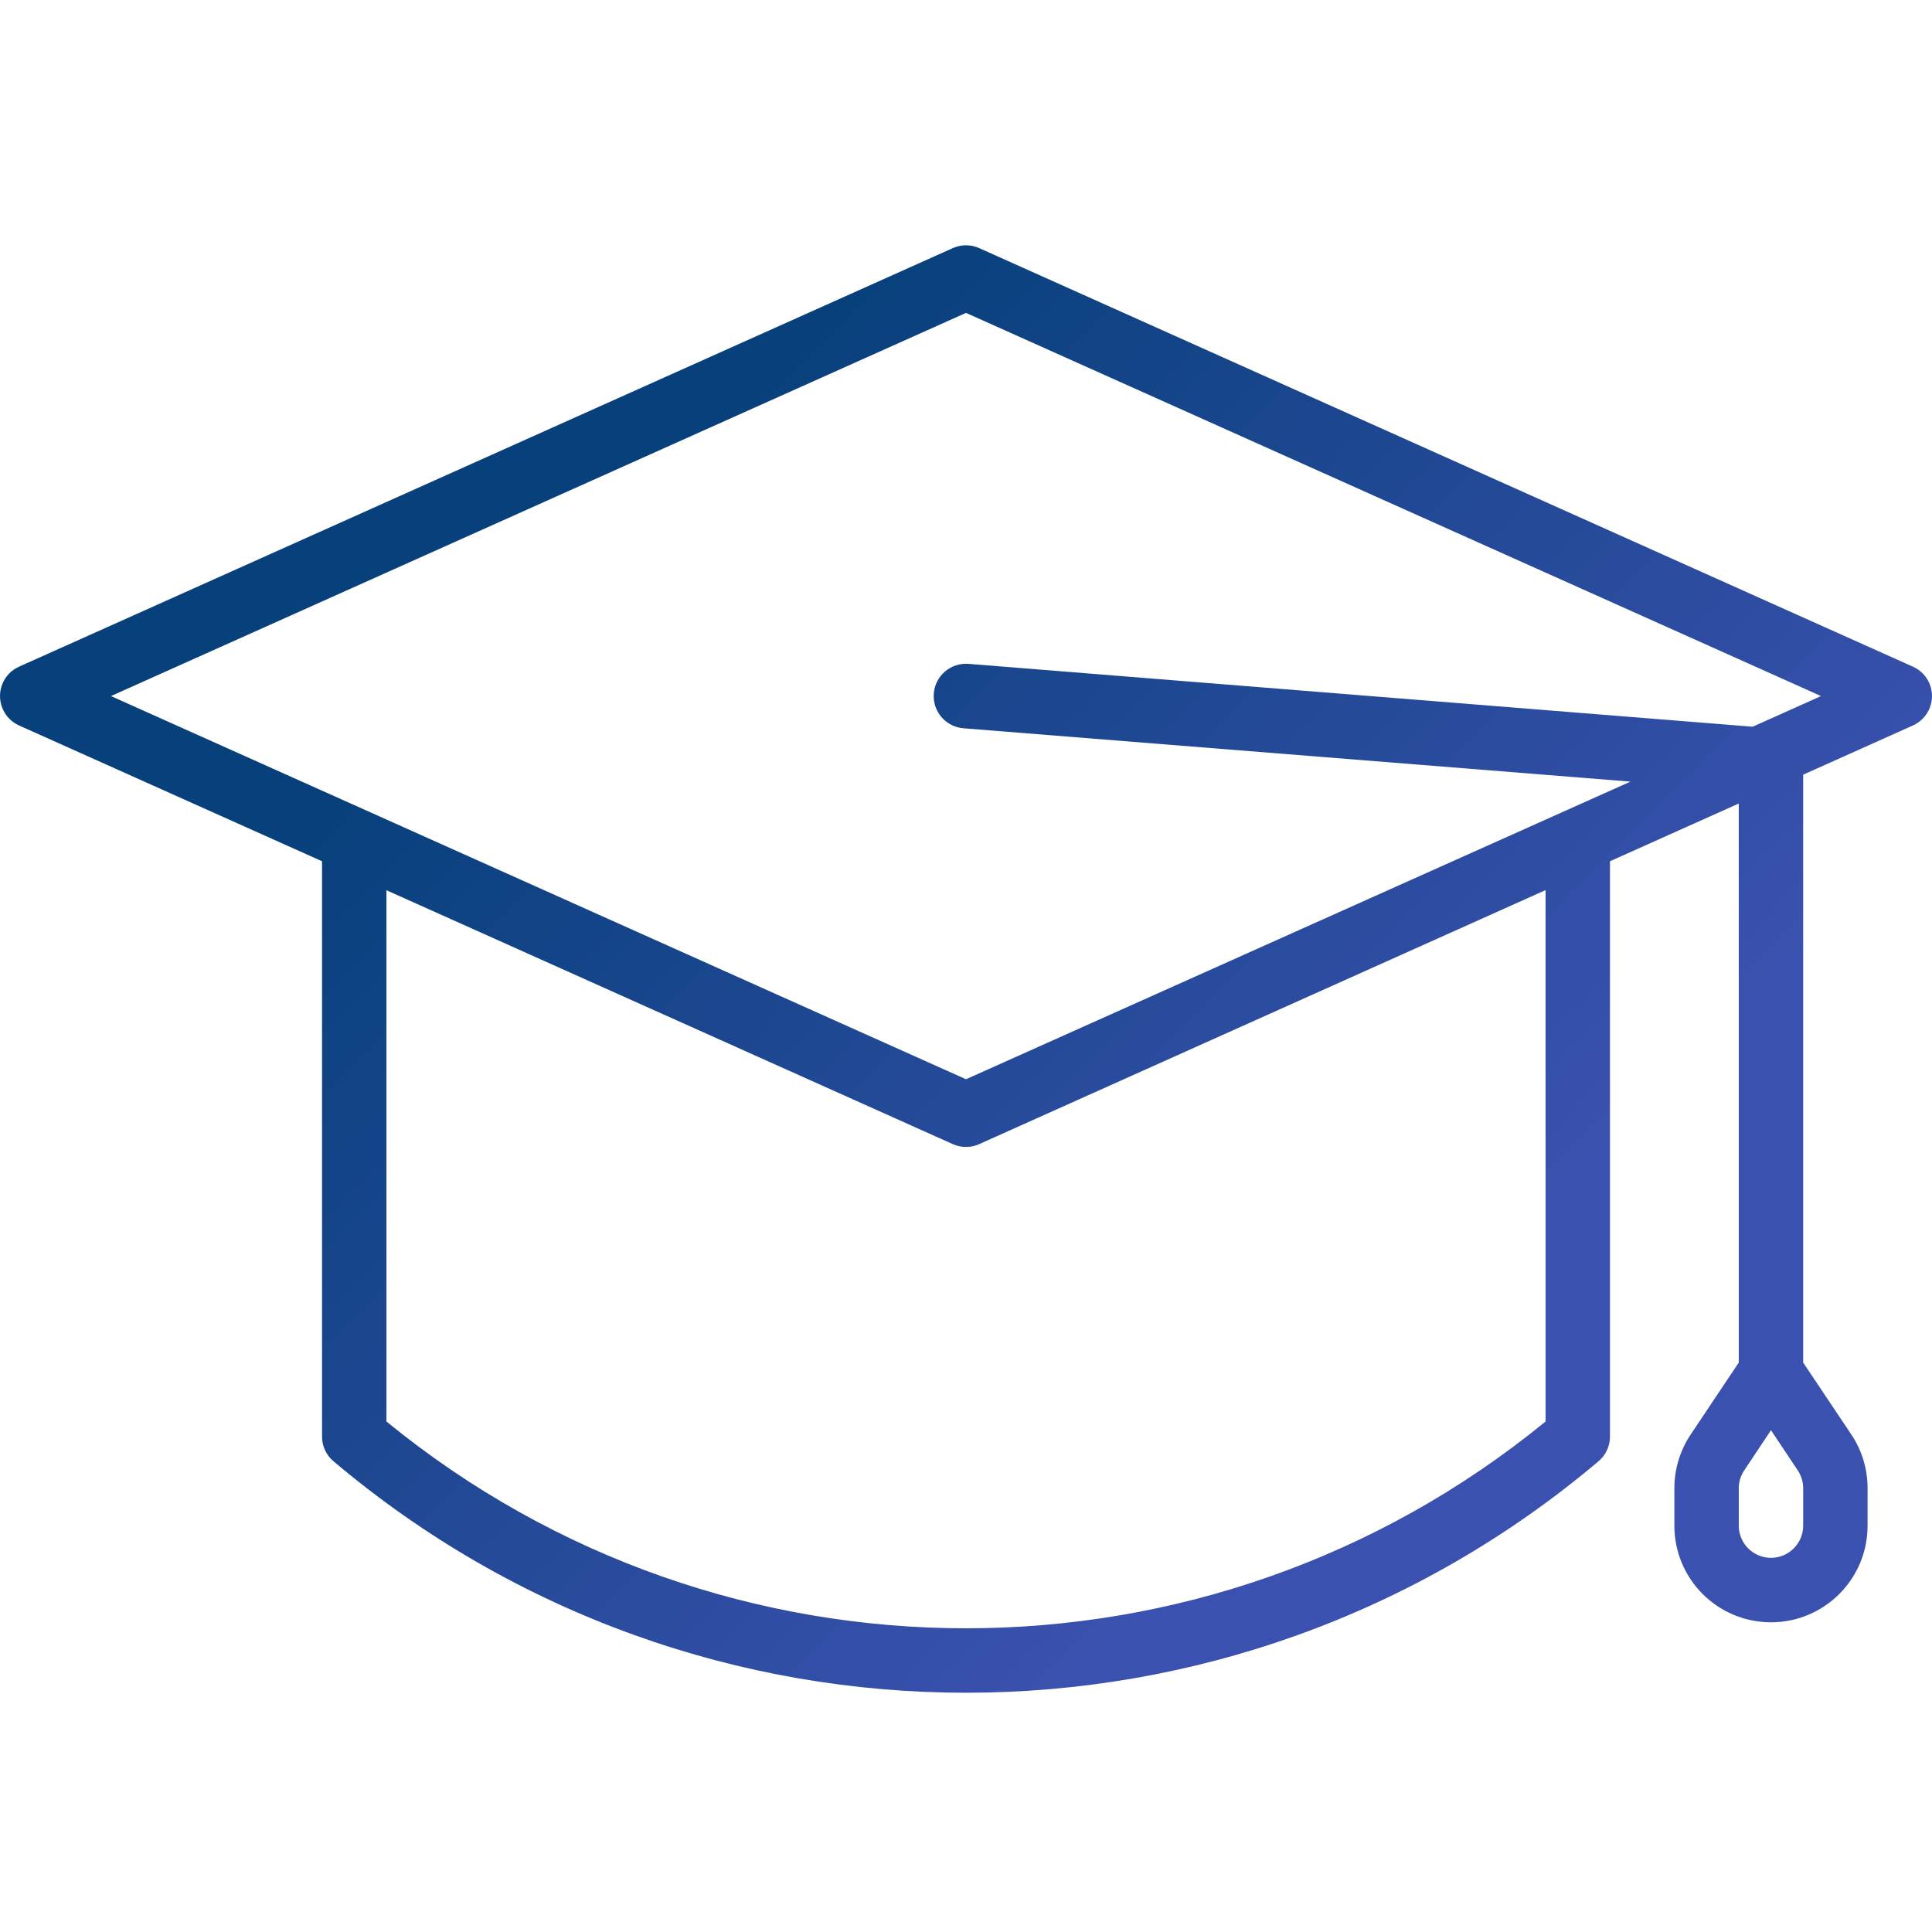
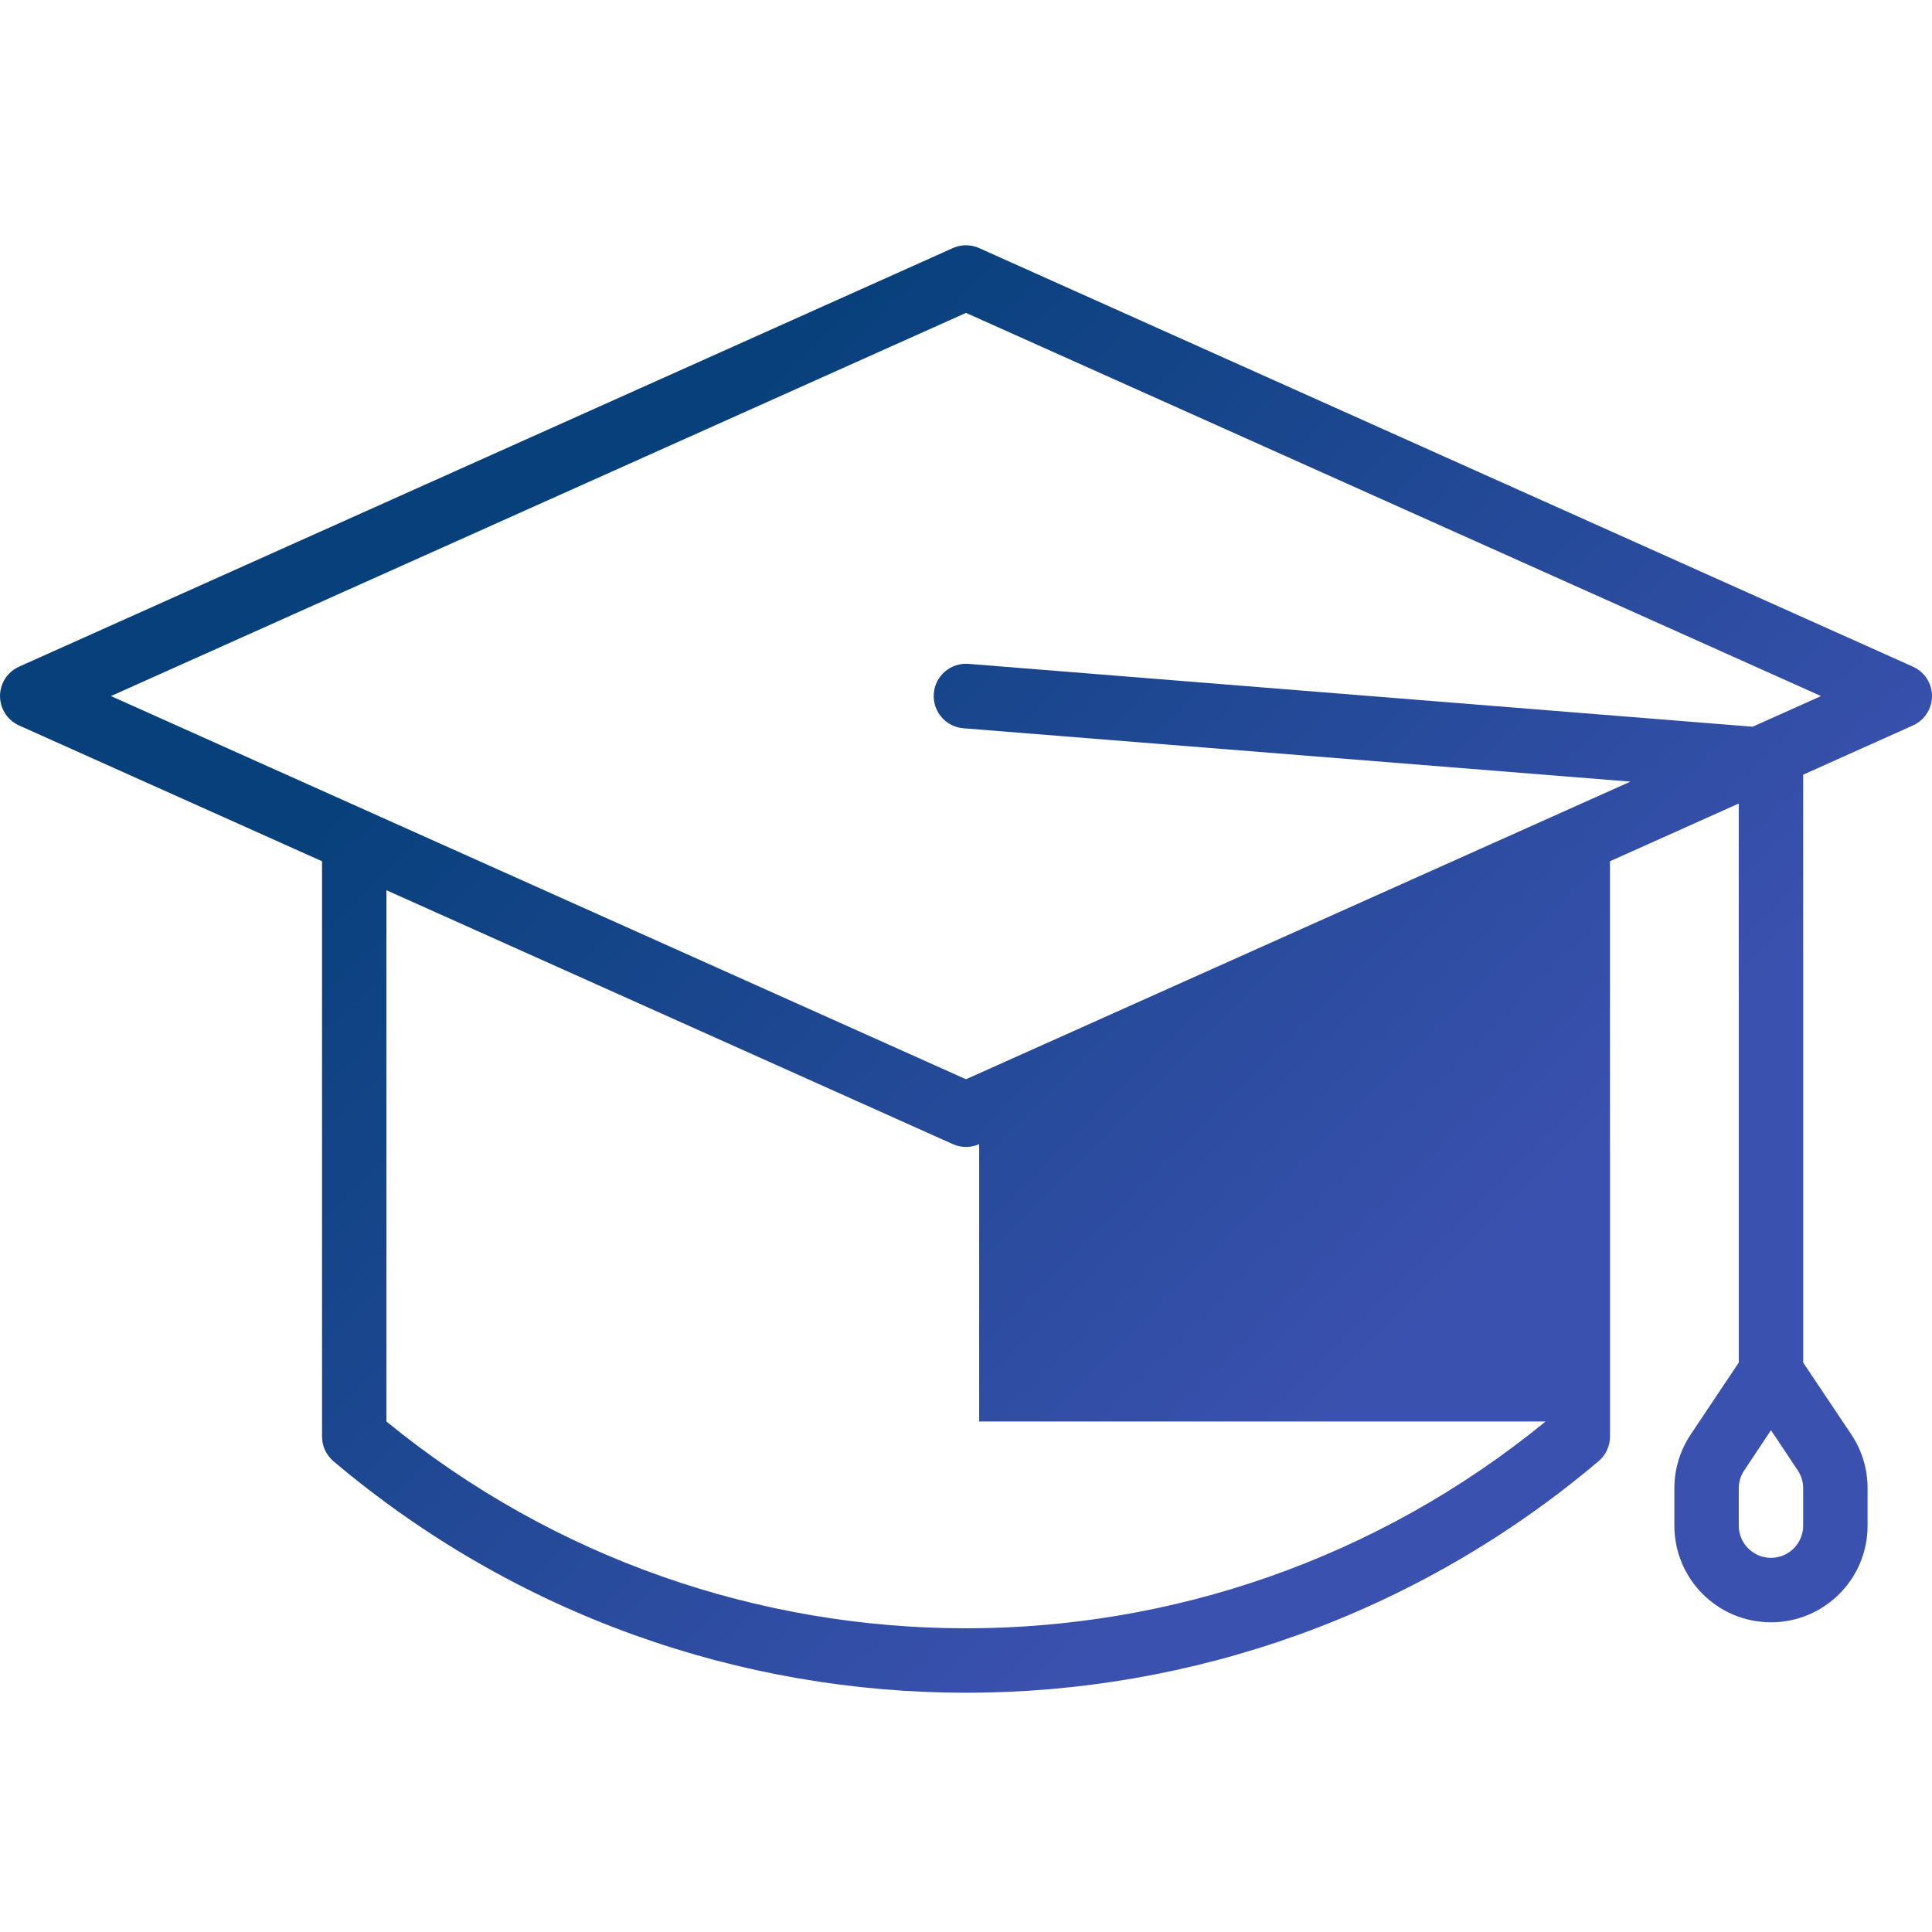
<svg xmlns="http://www.w3.org/2000/svg" width="60" height="60" viewBox="0 0 60 60" fill="none">
-   <path d="M59.408 20.704L30.409 7.705C30.149 7.588 29.851 7.588 29.591 7.705L0.592 20.704C0.088 20.929 -0.138 21.52 0.088 22.025C0.188 22.25 0.368 22.43 0.592 22.53L10.001 26.747V44.616C10.001 44.911 10.131 45.191 10.357 45.381C21.699 54.966 38.302 54.966 49.643 45.381C49.869 45.191 49.999 44.911 49.999 44.616V26.747L53.999 24.954V42.316L52.499 44.56C52.172 45.053 51.998 45.632 51.999 46.224V47.383C51.999 49.039 53.343 50.382 54.999 50.382C56.656 50.382 57.999 49.039 57.999 47.383V46.221C58.001 45.629 57.827 45.05 57.499 44.557L55.999 42.316V24.058L59.408 22.53C59.912 22.305 60.138 21.713 59.913 21.209C59.812 20.984 59.633 20.804 59.408 20.704ZM55.999 47.38C55.999 47.932 55.551 48.38 54.999 48.38C54.447 48.38 53.999 47.932 53.999 47.38V46.221C53.999 46.024 54.057 45.831 54.167 45.667L54.999 44.416L55.831 45.664C55.941 45.828 55.999 46.021 55.999 46.218V47.38ZM47.999 44.146C37.528 52.709 22.473 52.709 12.001 44.146V27.647L29.591 35.532C29.851 35.649 30.149 35.649 30.409 35.532L47.999 27.643V44.146ZM54.431 22.569L30.08 20.617C29.528 20.573 29.044 20.984 29 21.537C28.956 22.089 29.368 22.573 29.92 22.617L50.634 24.274L30 33.517L3.446 21.617L30 9.717L56.554 21.617L54.431 22.569Z" fill="url(#paint0_linear)" />
+   <path d="M59.408 20.704L30.409 7.705C30.149 7.588 29.851 7.588 29.591 7.705L0.592 20.704C0.088 20.929 -0.138 21.52 0.088 22.025C0.188 22.25 0.368 22.43 0.592 22.53L10.001 26.747V44.616C10.001 44.911 10.131 45.191 10.357 45.381C21.699 54.966 38.302 54.966 49.643 45.381C49.869 45.191 49.999 44.911 49.999 44.616V26.747L53.999 24.954V42.316L52.499 44.56C52.172 45.053 51.998 45.632 51.999 46.224V47.383C51.999 49.039 53.343 50.382 54.999 50.382C56.656 50.382 57.999 49.039 57.999 47.383V46.221C58.001 45.629 57.827 45.05 57.499 44.557L55.999 42.316V24.058L59.408 22.53C59.912 22.305 60.138 21.713 59.913 21.209C59.812 20.984 59.633 20.804 59.408 20.704ZM55.999 47.38C55.999 47.932 55.551 48.38 54.999 48.38C54.447 48.38 53.999 47.932 53.999 47.38V46.221C53.999 46.024 54.057 45.831 54.167 45.667L54.999 44.416L55.831 45.664C55.941 45.828 55.999 46.021 55.999 46.218V47.38ZM47.999 44.146C37.528 52.709 22.473 52.709 12.001 44.146V27.647L29.591 35.532C29.851 35.649 30.149 35.649 30.409 35.532V44.146ZM54.431 22.569L30.08 20.617C29.528 20.573 29.044 20.984 29 21.537C28.956 22.089 29.368 22.573 29.92 22.617L50.634 24.274L30 33.517L3.446 21.617L30 9.717L56.554 21.617L54.431 22.569Z" fill="url(#paint0_linear)" />
  <defs>
    <linearGradient id="paint0_linear" x1="18.251" y1="16.367" x2="56.939" y2="55.055" gradientUnits="userSpaceOnUse">
      <stop stop-color="#07407B" />
      <stop offset="0.661" stop-color="#3b51af" />
    </linearGradient>
  </defs>
</svg>